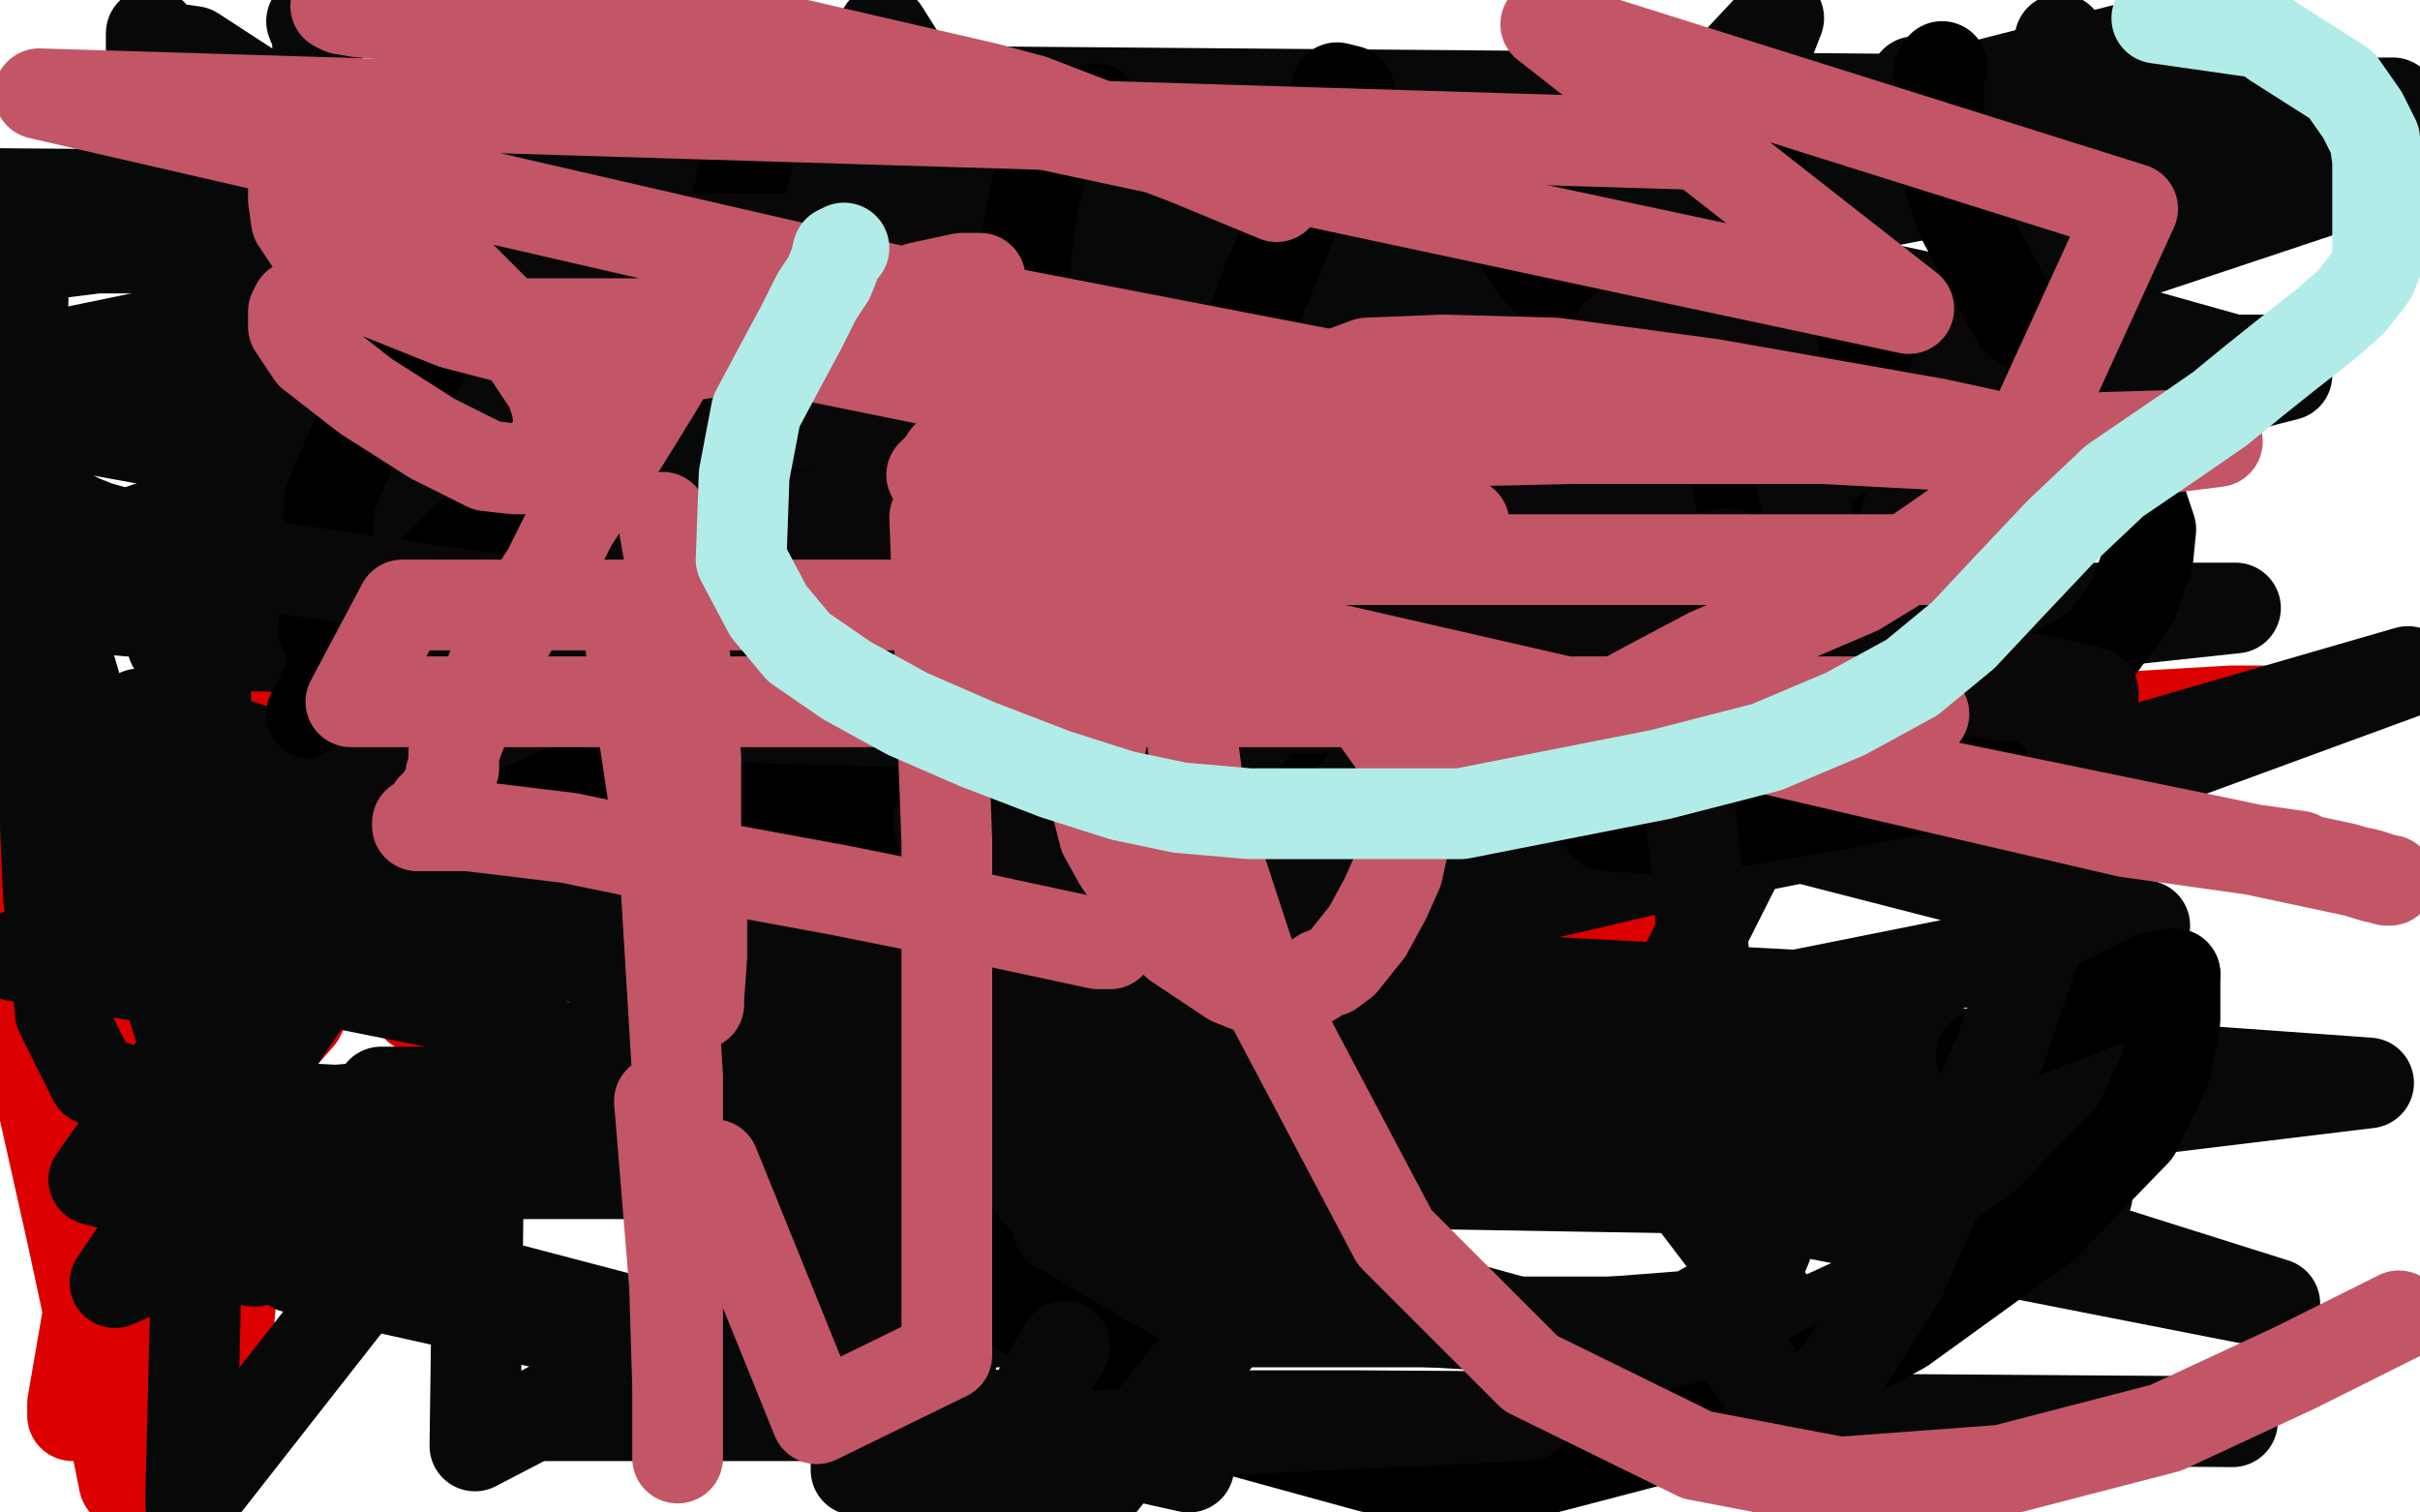
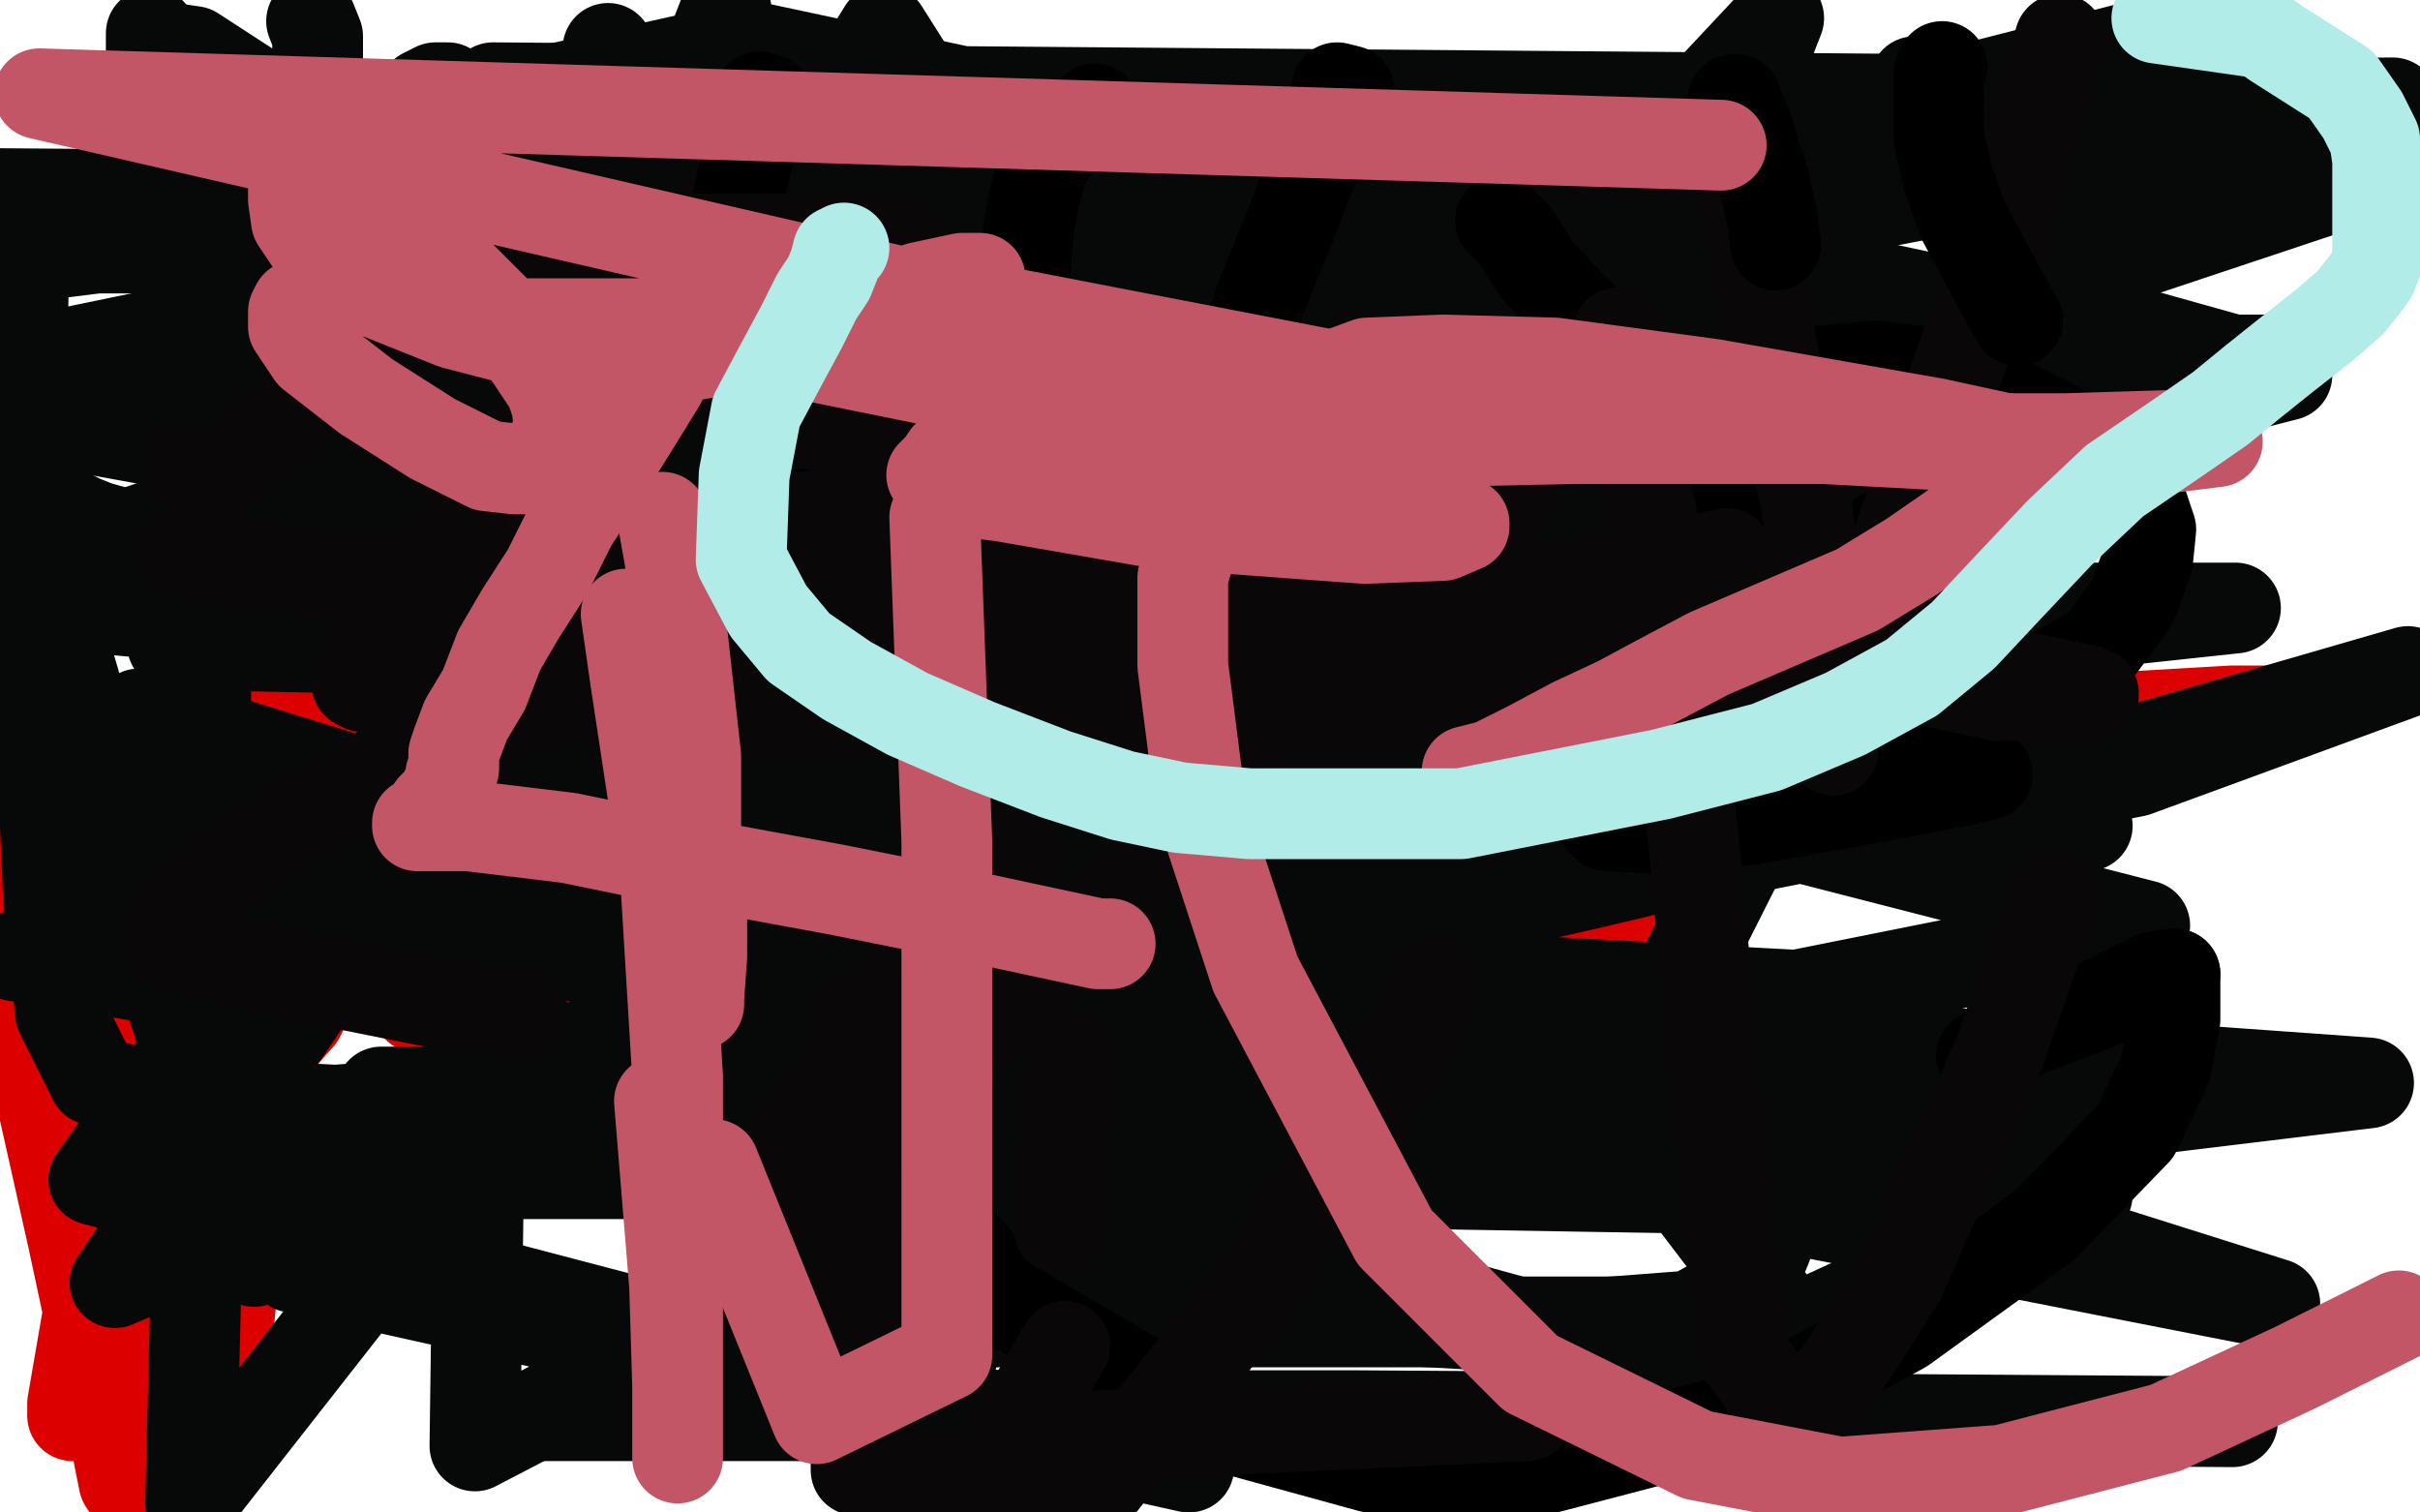
<svg xmlns="http://www.w3.org/2000/svg" width="800" height="500" version="1.1" style="stroke-antialiasing: false">
  <desc>This SVG has been created on https://colorillo.com/</desc>
  <rect x="0" y="0" width="800" height="500" style="fill: rgb(255,255,255); stroke-width:0" />
  <polyline points="272,304 271,303 271,303 270,293 270,293 269,273 269,273 269,258 269,258 269,239 269,239 269,221 269,221 269,206 269,206 270,188 272,177 275,169 277,167 278,167 279,167 287,168 304,176 317,186 337,201 372,228 399,255 412,276 415,295 414,310 410,321 402,330 396,334 384,338 363,339 327,338 310,334 292,326 276,319 260,308 247,293 236,274 229,257 226,244 227,232 234,225 246,216 256,212 265,208 274,204 284,201 294,198 304,194 316,192 328,194 337,198" style="fill: none; stroke: #dc0000; stroke-width: 30; stroke-linejoin: round; stroke-linecap: round; stroke-antialiasing: false; stroke-antialias: 0; opacity: 1.0" />
  <polyline points="431,232 417,239 417,239 391,257 391,257 376,279 376,279 370,301 370,301 369,320 369,320 369,335 369,335 371,341 371,341 375,345 401,350 431,348 486,330 532,309 554,289 563,270 567,255 570,244 570,230 566,216 555,204 538,194 525,189 499,194 464,213 417,247 386,270 371,280 364,284 362,285" style="fill: none; stroke: #dc0000; stroke-width: 30; stroke-linejoin: round; stroke-linecap: round; stroke-antialiasing: false; stroke-antialias: 0; opacity: 1.0" />
  <polyline points="315,215 332,188 332,188 352,161 352,161 372,136 372,136 392,122 392,122 409,114 409,114 430,109 430,109 454,108 454,108 482,108 499,111 509,119 513,136 510,161 498,202 495,224 489,238 475,249 461,257 452,258 449,258 447,252 449,231 463,191" style="fill: none; stroke: #dc0000; stroke-width: 30; stroke-linejoin: round; stroke-linecap: round; stroke-antialiasing: false; stroke-antialias: 0; opacity: 1.0" />
  <polyline points="258,136 197,165 197,165 111,220 111,220 68,262 68,262 56,281 56,281 55,286 55,286 59,288 59,288 81,285 81,285 168,261 246,229 316,199 367,178 385,170 389,169 383,169 333,179 217,205 74,248 20,280 28,280 65,266 130,238 207,208 281,183 330,177 347,178 348,182 329,194 279,222 226,265 209,296 215,315 251,325 318,316 425,293 543,264 652,240 738,235 758,235 735,237 616,239 327,244 240,250 165,258 162,258 161,258 180,251 233,232 314,212 383,206 429,210 440,216 427,229 313,267 258,283 173,313 138,333 140,333 168,323 246,288 357,232 456,178 510,151 522,146 524,145 505,145 422,152 261,192 191,218 172,226 168,227 169,227 179,226 228,216 324,197 434,171 529,159 579,156 598,158 577,167 429,204 300,235 194,257 178,260 177,260 190,254 234,236 312,207 390,185 438,181 450,182 444,194 420,217 354,285 326,325 318,349 316,359 317,364 329,363 360,356 412,340 468,319 517,303 552,294 554,293 538,293 471,293 362,293 262,294 229,296 226,296 228,296 244,289 284,281 343,275 426,272 448,278 448,283 430,294 386,304 312,316 224,320 177,321 171,321 170,321 180,316 202,307 237,298 320,295 406,302 496,317 556,337 571,347 568,354 536,363 464,368 396,370 371,370 369,367 380,356 396,343 417,332 430,326 433,325 429,325 390,332 299,353 200,376 147,387 132,390 130,391 129,391 131,383 132,381 129,381 123,385 102,396 83,407 68,416 56,423 51,426 49,427 50,423 54,416 61,398 75,366 92,344 99,336 100,334 94,336 79,352 65,382 53,430 47,469 43,490 43,493 41,490 36,465 24,409 9,342 6,232 22,275 44,336 60,393 71,438 74,460 74,463 74,465 74,460 76,433 82,384 92,321 97,252 97,237 97,234 97,243 87,278 61,343 39,404 29,446 25,464 24,468 24,464 29,435 40,380 61,312 76,272 86,256 94,249 100,248 109,255 113,266 113,285 101,308 80,323 66,329 63,329 63,321 66,293 85,252 104,220 112,204 114,202 112,207 105,217 98,232 84,264 67,307 63,321 62,324 62,321 64,317 74,302 89,288 106,277 116,272 118,271 120,273 117,281 73,304 43,318 30,325 28,326 28,324 38,311 63,291 110,266 150,249 172,241 188,238 191,237 178,250 151,268 119,289 104,299 101,300 101,298 104,281 112,249 127,202 154,154" style="fill: none; stroke: #dc0000; stroke-width: 30; stroke-linejoin: round; stroke-linecap: round; stroke-antialiasing: false; stroke-antialias: 0; opacity: 1.0" />
  <polyline points="154,154 185,122" style="fill: none; stroke: #dc0000; stroke-width: 30; stroke-linejoin: round; stroke-linecap: round; stroke-antialiasing: false; stroke-antialias: 0; opacity: 1.0" />
  <polyline points="449,125 445,135 445,135 439,148 439,148 433,163 433,163 427,183 427,183 419,206 419,206 406,240 406,240 401,257 401,257 401,263 401,264 410,261 425,243 454,204 498,134 543,54 588,6 558,83 518,185 481,284 461,344 457,357 462,351 476,330 492,297 508,261 522,224 535,190 547,160 556,137 564,116 569,104 572,99 573,98 569,98 561,109 552,127 540,148 530,170 520,192 510,216 499,238 492,249 491,251 491,248 492,240 494,227 495,217 497,208 499,199" style="fill: none; stroke: #070909; stroke-width: 30; stroke-linejoin: round; stroke-linecap: round; stroke-antialiasing: false; stroke-antialias: 0; opacity: 1.0" />
  <polyline points="50,11 50,12 50,12 50,14 50,14 50,16 50,16 50,21 50,21 50,28 50,28 49,35 49,35 47,43 47,43 47,47 47,52 47,56 47,57 46,55 46,52" style="fill: none; stroke: #070909; stroke-width: 30; stroke-linejoin: round; stroke-linecap: round; stroke-antialiasing: false; stroke-antialias: 0; opacity: 1.0" />
  <polyline points="103,7 105,12 105,12 105,17 105,17 105,25 105,25 105,32 105,32 105,39 105,39 105,48 105,48 106,55 106,55 106,60 108,65 109,68 109,69 110,65 110,60 110,54 110,51" style="fill: none; stroke: #070909; stroke-width: 30; stroke-linejoin: round; stroke-linecap: round; stroke-antialiasing: false; stroke-antialias: 0; opacity: 1.0" />
  <polyline points="67,36 68,36 68,36 69,36 69,36 71,38 71,38 73,38 73,38 76,38 76,38 81,38 81,38 84,38 84,38" style="fill: none; stroke: #070909; stroke-width: 30; stroke-linejoin: round; stroke-linecap: round; stroke-antialiasing: false; stroke-antialias: 0; opacity: 1.0" />
  <polyline points="121,57 123,57 123,57 127,56 127,56 132,52 137,46 142,39 147,32 148,30 148,29 147,29 146,29 144,29 142,30 140,31 134,37 130,42 128,46 127,52 127,55 127,59 127,64 128,68 130,72 132,76 135,81 139,83 146,87 149,87 155,87 163,86 169,81 176,75 182,68 185,59 189,50 192,41 196,32 200,24 201,17 201,16 200,20 197,31 195,44 192,58 190,73 187,85 185,97 182,112 179,124 173,134 168,146 163,156 156,165 150,170 144,174 135,177 125,181 114,183 103,185 87,188 81,188 71,188 61,185 49,180 39,176 32,174 27,172 23,170 19,167 12,164 6,161 8,85 32,82 64,82 114,82 174,84 250,103 276,114 287,121 289,123 289,125 282,126 253,121 184,96 94,66 63,43 149,56 187,62 188,61 127,42 239,17 538,96" style="fill: none; stroke: #070909; stroke-width: 30; stroke-linejoin: round; stroke-linecap: round; stroke-antialiasing: false; stroke-antialias: 0; opacity: 1.0" />
  <polyline points="207,241 207,242 207,242 206,246 206,246 206,250 206,250 205,260 205,260 205,273 205,273 205,287 205,287 205,300 205,300 205,316 205,325 204,332 203,338 203,340 203,341 202,337" style="fill: none; stroke: #070909; stroke-width: 30; stroke-linejoin: round; stroke-linecap: round; stroke-antialiasing: false; stroke-antialias: 0; opacity: 1.0" />
  <polyline points="592,103 661,102 661,102 680,104 680,104 682,104 682,104 682,108 682,108 676,119 676,119 663,135 663,135 638,154 638,154 578,179 487,198 373,204 270,204 155,193 132,189 128,189 127,189 133,187 158,184 215,183 327,200 406,223 444,242 502,271 510,279 499,288 480,299 442,311 364,318 280,320 193,310 150,301 142,298 142,297 158,293 207,292 302,304 425,332 513,365 568,393 583,404 584,412 579,424 559,435 507,439 404,433 199,372 46,236 272,306 550,384 614,468 200,354 5,259 250,317 548,391 752,431 159,244 158,129 461,199 399,179 292,10 266,52 257,78 257,88" style="fill: none; stroke: #070909; stroke-width: 30; stroke-linejoin: round; stroke-linecap: round; stroke-antialiasing: false; stroke-antialias: 0; opacity: 1.0" />
  <polyline points="170,183 180,207 188,226 192,242 195,253 199,263 202,272 206,280" style="fill: none; stroke: #070909; stroke-width: 30; stroke-linejoin: round; stroke-linecap: round; stroke-antialiasing: false; stroke-antialias: 0; opacity: 1.0" />
  <polyline points="94,62 96,62 96,62 99,64 99,64 106,74 106,74 116,90 116,90 131,115 131,115 151,149 151,149 170,183 170,183" style="fill: none; stroke: #070909; stroke-width: 30; stroke-linejoin: round; stroke-linecap: round; stroke-antialiasing: false; stroke-antialias: 0; opacity: 1.0" />
  <polyline points="206,280 207,284 207,285 205,281 196,265 182,239 159,197 122,136 76,58 62,29 58,18 57,16 64,17 104,43 196,90 362,147 529,191 617,212 631,215 632,215 602,212 539,198 419,176 226,138 711,14 524,385 203,385 56,388 275,388 690,395 599,437 295,437 177,468 449,468 738,470" style="fill: none; stroke: #070909; stroke-width: 30; stroke-linejoin: round; stroke-linecap: round; stroke-antialiasing: false; stroke-antialias: 0; opacity: 1.0" />
  <polyline points="633,27 629,32 629,32 607,58 607,58 579,90 579,90 532,140 532,140 454,202 454,202 341,275 341,275 197,356 197,356 38,424 139,275 305,204 489,148 674,101 756,124 627,157 368,199 197,205 65,204 20,200 16,200 16,196 44,176 150,140 330,98 567,66 789,56 651,102 391,116 100,121 116,62 522,36 791,34 575,76 195,81 11,119 331,119 757,119 739,129 293,129 221,204 606,204 414,133 44,198 330,201 739,201 534,223 57,213 59,207 98,197 102,194" style="fill: none; stroke: #070909; stroke-width: 30; stroke-linejoin: round; stroke-linecap: round; stroke-antialiasing: false; stroke-antialias: 0; opacity: 1.0" />
  <polyline points="361,82 363,87 363,87 367,105 367,105 374,146 374,146 381,213 381,213 385,311 385,311 385,428 385,428 398,392 390,279 375,197 369,156 368,140 368,135 368,134 368,141 368,157 368,183 365,227 355,295 341,364 325,421 313,453 309,464 309,465 306,466 267,442 227,401 205,349 200,277 204,187 217,102 227,44 233,21 240,3 240,14 228,63 209,146 181,264 139,400 63,497 68,294 68,70 152,57 165,208 167,378 84,417 45,295 7,165 1,136 13,227 16,296 20,335 31,357 53,364 111,367 216,359 355,331 526,292 682,255 796,222 706,255 529,290 264,302 210,317 783,358 527,389 176,370 126,361 438,361 644,377 197,362 97,419 393,485 31,390 209,140 674,209 157,478 163,29 653,33 470,156 471,83 242,14 738,120 291,430 88,87 479,141 197,260 567,277 690,273 635,275 424,283 241,310 61,325 5,316 150,316 347,316 594,329 709,306 526,259 384,225 304,205 290,201 290,198 306,187 332,172 381,158 448,145 509,132 542,125 549,123 526,116 429,93 278,72 126,65 0,64 9,138 64,148 118,153 147,154 167,156 175,157 177,159 176,162 173,168 167,175 155,182 137,189 114,196 91,202 81,205 80,206 82,207 107,207 150,204 174,189" style="fill: none; stroke: #070909; stroke-width: 30; stroke-linejoin: round; stroke-linecap: round; stroke-antialiasing: false; stroke-antialias: 0; opacity: 1.0" />
  <polyline points="157,72 156,72 156,72 153,72 153,72 148,72 148,72 147,72 147,72 145,73 145,73 144,74 141,76 138,80 135,86 130,94 123,104 116,116 108,126 103,132 99,135 95,138 91,142 88,144 85,146 82,149 79,152 76,154 72,155 71,157 68,158 67,157 64,155 62,154" style="fill: none; stroke: #090708; stroke-width: 30; stroke-linejoin: round; stroke-linecap: round; stroke-antialiasing: false; stroke-antialias: 0; opacity: 1.0" />
  <polyline points="630,128 612,133 612,133 595,143 595,143 582,158 582,158 572,176 572,176 567,196 567,196 566,213 566,213 566,226 566,226 570,234 583,237 614,237 652,233 678,223 694,214 705,199 710,185 711,175 706,160 686,144 646,124 620,121 597,123 580,134 562,159 544,197 532,234 527,257 526,267 531,273 549,274 578,271 612,265 649,258 657,256" style="fill: none; stroke: #000000; stroke-width: 30; stroke-linejoin: round; stroke-linecap: round; stroke-antialiasing: false; stroke-antialias: 0; opacity: 1.0" />
  <polyline points="239,70 237,70 237,70 229,81 229,81 222,88 222,88 214,98 214,98 204,111 204,111 188,129 188,129 166,157 166,157 135,199 128,209 120,222 118,226 120,227 141,215 174,196 236,171 279,159 310,151 390,147 429,147 435,147 437,147 433,148 422,150 414,152" style="fill: none; stroke: #090707; stroke-width: 30; stroke-linejoin: round; stroke-linecap: round; stroke-antialiasing: false; stroke-antialias: 0; opacity: 1.0" />
-   <polyline points="139,121 131,128 131,128 118,144 118,144 109,165 109,165 107,208 107,208 118,231 118,231 141,248 141,248 180,261 180,261 242,267 308,269 374,268 409,258 426,242 429,221 422,195 406,166 364,126 330,106 301,97 277,95 254,101 215,125 170,163 126,205 107,228 104,235 103,236 104,236 111,237 146,243 158,246" style="fill: none; stroke: #000000; stroke-width: 30; stroke-linejoin: round; stroke-linecap: round; stroke-antialiasing: false; stroke-antialias: 0; opacity: 1.0" />
  <polyline points="301,385 312,404 312,404 337,433 337,433 402,471 402,471 453,485 453,485 509,486 509,486 574,469 574,469 629,439 629,439 676,405 706,374 716,353 719,337 719,327 719,323 719,322" style="fill: none; stroke: #000000; stroke-width: 30; stroke-linejoin: round; stroke-linecap: round; stroke-antialiasing: false; stroke-antialias: 0; opacity: 1.0" />
  <polyline points="310,272 313,273 313,273 319,276 319,276 325,279 325,279 330,281 330,281 334,282 334,282 335,282 335,282" style="fill: none; stroke: #090707; stroke-width: 30; stroke-linejoin: round; stroke-linecap: round; stroke-antialiasing: false; stroke-antialias: 0; opacity: 1.0" />
  <polyline points="719,322 717,322 712,323 696,331 670,341 655,349" style="fill: none; stroke: #000000; stroke-width: 30; stroke-linejoin: round; stroke-linecap: round; stroke-antialiasing: false; stroke-antialias: 0; opacity: 1.0" />
  <polyline points="264,170 259,171 259,171 254,174 254,174 251,177 251,177 250,185 250,185 253,188 253,188 258,191 258,191 265,191 274,189 278,186 279,183 278,181 274,178 262,174 256,172 255,172 257,172 260,173 266,176" style="fill: none; stroke: #000000; stroke-width: 30; stroke-linejoin: round; stroke-linecap: round; stroke-antialiasing: false; stroke-antialias: 0; opacity: 1.0" />
  <polyline points="623,177 622,177 622,177 622,178 622,178 621,181 621,181 622,187 622,187 624,190 624,190 626,191 626,191 628,191 628,191 630,191 632,190 632,189 632,185 629,180 628,178 628,176 629,176" style="fill: none; stroke: #000000; stroke-width: 30; stroke-linejoin: round; stroke-linecap: round; stroke-antialiasing: false; stroke-antialias: 0; opacity: 1.0" />
  <polyline points="237,92 238,88 238,88 241,78 241,78 245,61 245,61 248,49 248,49 249,41 249,41 250,37 250,37 251,33 251,33 251,32 254,33" style="fill: none; stroke: #000000; stroke-width: 30; stroke-linejoin: round; stroke-linecap: round; stroke-antialiasing: false; stroke-antialias: 0; opacity: 1.0" />
  <polyline points="223,208 222,208 222,208 220,209 220,209 200,220 200,220 174,234 174,234 136,251 136,251 99,270 99,270 73,289 73,289 59,303 55,309 55,310 57,312 66,315 102,323 147,332 172,335" style="fill: none; stroke: #090707; stroke-width: 30; stroke-linejoin: round; stroke-linecap: round; stroke-antialiasing: false; stroke-antialias: 0; opacity: 1.0" />
  <polyline points="339,88 340,76 340,76 342,65 342,65 345,54 345,54 350,47 350,47 356,42 356,42 361,38 361,38 362,36 362,36 362,37" style="fill: none; stroke: #000000; stroke-width: 30; stroke-linejoin: round; stroke-linecap: round; stroke-antialiasing: false; stroke-antialias: 0; opacity: 1.0" />
  <polyline points="300,320 288,340 288,340 274,360 274,360 260,380 260,380 249,398 249,398 240,411 240,411 239,413 239,413 256,400 304,360 375,291 446,200" style="fill: none; stroke: #090707; stroke-width: 30; stroke-linejoin: round; stroke-linecap: round; stroke-antialiasing: false; stroke-antialias: 0; opacity: 1.0" />
  <polyline points="397,148 399,142 399,142 405,132 405,132 410,118 410,118 417,98 417,98 426,76 426,76 438,45 438,45 440,38 440,38 442,29 446,30" style="fill: none; stroke: #000000; stroke-width: 30; stroke-linejoin: round; stroke-linecap: round; stroke-antialiasing: false; stroke-antialias: 0; opacity: 1.0" />
  <polyline points="573,47 586,116 586,116 597,166 597,166 603,210 603,210 605,235 605,235 606,246 606,246 606,248 606,248 607,241 629,174 657,94 681,13" style="fill: none; stroke: #090707; stroke-width: 30; stroke-linejoin: round; stroke-linecap: round; stroke-antialiasing: false; stroke-antialias: 0; opacity: 1.0" />
  <polyline points="565,142 552,131 552,131 535,116 535,116 520,102 520,102 508,89 508,89 501,78 501,78 497,74 497,74 496,73 496,73" style="fill: none; stroke: #000000; stroke-width: 30; stroke-linejoin: round; stroke-linecap: round; stroke-antialiasing: false; stroke-antialias: 0; opacity: 1.0" />
  <polyline points="535,110 549,187 549,187 560,279 560,279 571,403 571,403 577,449 577,449 588,464 588,464 605,459 605,459 628,423 628,423 661,348 679,296" style="fill: none; stroke: #090707; stroke-width: 30; stroke-linejoin: round; stroke-linecap: round; stroke-antialiasing: false; stroke-antialias: 0; opacity: 1.0" />
-   <polyline points="496,73 496,72 497,72 507,72" style="fill: none; stroke: #000000; stroke-width: 30; stroke-linejoin: round; stroke-linecap: round; stroke-antialiasing: false; stroke-antialias: 0; opacity: 1.0" />
  <polyline points="587,81 586,73 586,73 583,59 583,59 580,50 580,50 578,43 578,43 576,38 576,38 573,33 573,33 574,33" style="fill: none; stroke: #000000; stroke-width: 30; stroke-linejoin: round; stroke-linecap: round; stroke-antialiasing: false; stroke-antialias: 0; opacity: 1.0" />
  <polyline points="515,130 458,139 458,139 389,153 389,153 325,166 325,166 263,180 263,180 224,188 224,188 205,192 205,192 195,194 195,194" style="fill: none; stroke: #090707; stroke-width: 30; stroke-linejoin: round; stroke-linecap: round; stroke-antialiasing: false; stroke-antialias: 0; opacity: 1.0" />
  <polyline points="667,106 663,99 663,99 649,73 649,73 644,59 644,59 641,46 641,46 641,38 641,38 641,31 641,31 641,27 641,27 641,25 641,24 642,22" style="fill: none; stroke: #000000; stroke-width: 30; stroke-linejoin: round; stroke-linecap: round; stroke-antialiasing: false; stroke-antialias: 0; opacity: 1.0" />
  <polyline points="195,194 192,194 191,194 191,192 201,185 233,174 295,168 377,166 456,166 499,166" style="fill: none; stroke: #090707; stroke-width: 30; stroke-linejoin: round; stroke-linecap: round; stroke-antialiasing: false; stroke-antialias: 0; opacity: 1.0" />
  <polyline points="336,197 327,216 327,216 319,233 319,233 315,247 315,247 315,248 315,248 315,249 315,249 321,246 321,246 349,233 411,218 488,200 571,183" style="fill: none; stroke: #090707; stroke-width: 30; stroke-linejoin: round; stroke-linecap: round; stroke-antialiasing: false; stroke-antialias: 0; opacity: 1.0" />
  <polyline points="653,202 626,210 626,210 560,224 560,224 473,233 473,233 389,235 389,235 302,235 302,235 240,235 240,235 202,233 202,233 191,231 189,231 189,227 199,218 223,208 288,198 387,194 503,195 604,210 670,224 689,228 692,229 692,230 661,230 562,209 393,167 210,122 121,94 109,90 113,88 142,82 218,79 297,79" style="fill: none; stroke: #090707; stroke-width: 30; stroke-linejoin: round; stroke-linecap: round; stroke-antialiasing: false; stroke-antialias: 0; opacity: 1.0" />
  <polyline points="60,183 211,205 211,205 368,210 368,210 525,210 525,210 626,205 626,205 658,199 658,199 666,195 666,195 667,193 667,193" style="fill: none; stroke: #090707; stroke-width: 30; stroke-linejoin: round; stroke-linecap: round; stroke-antialiasing: false; stroke-antialias: 0; opacity: 1.0" />
  <polyline points="505,468 334,476 334,476 352,445 352,445" style="fill: none; stroke: #090707; stroke-width: 30; stroke-linejoin: round; stroke-linecap: round; stroke-antialiasing: false; stroke-antialias: 0; opacity: 1.0" />
  <polyline points="474,325 458,356 458,356 413,429 413,429 362,493 362,493 283,486 283,421 283,337" style="fill: none; stroke: #090707; stroke-width: 30; stroke-linejoin: round; stroke-linecap: round; stroke-antialiasing: false; stroke-antialias: 0; opacity: 1.0" />
  <polyline points="354,349 350,406 350,406" style="fill: none; stroke: #090707; stroke-width: 30; stroke-linejoin: round; stroke-linecap: round; stroke-antialiasing: false; stroke-antialias: 0; opacity: 1.0" />
  <polyline points="229,106 228,107 228,107 227,111 227,111 224,116 224,116 218,127 218,127 210,140 210,140 200,156 200,156 189,173 189,173 181,189 172,203 165,215 160,228 154,238 151,246 150,249 150,250 150,251 150,252 150,253 150,254 149,256 149,258 146,264 143,267 141,270 138,272 138,273 139,273 145,273 155,273 188,277 227,285 276,294 321,303 349,309 363,312 366,312 367,312" style="fill: none; stroke: #c25666; stroke-width: 30; stroke-linejoin: round; stroke-linecap: round; stroke-antialiasing: false; stroke-antialias: 0; opacity: 1.0" />
-   <polyline points="420,220 416,219 416,219 410,218 410,218 404,218 404,218 397,218 397,218 391,218 391,218 383,219 383,219 378,221 378,221 372,225 368,232 365,241 363,250 362,256 362,264 365,276 370,285 375,292 379,300 384,307 389,312 395,316 401,320 407,324 412,326 417,326 422,326 426,326 430,326 434,324 437,322 440,321 444,318 448,313 452,308 458,297 462,288 464,279 466,273 466,270 466,266 466,262 466,258 464,252 461,246 456,239 451,232 440,223 436,219 430,215 422,211 414,207 405,203 400,202 399,201" style="fill: none; stroke: #c25666; stroke-width: 30; stroke-linejoin: round; stroke-linecap: round; stroke-antialiasing: false; stroke-antialias: 0; opacity: 1.0" />
  <polyline points="485,255 493,253 493,253 505,247 505,247 520,239 520,239 535,232 535,232 548,225 548,225 565,216 565,216 593,204 593,204 614,195 632,184 645,175 656,167 665,159 670,155 672,152 672,151 672,149 663,145 640,140 566,127 514,120 477,119 452,120 433,127 417,136 405,150 397,168 391,191 391,220 397,267 415,322 461,409 506,454 561,481 608,490 662,486 716,472 759,452 793,435" style="fill: none; stroke: #c25666; stroke-width: 30; stroke-linejoin: round; stroke-linecap: round; stroke-antialiasing: false; stroke-antialias: 0; opacity: 1.0" />
-   <polyline points="636,236 635,236 635,236 633,235 633,235 627,234 627,234 615,232 615,232 586,232 586,232 483,232 483,232 318,232 318,232 116,232 133,200 301,200 482,225 629,257 736,279 783,289 789,291 790,291 785,290 775,287 761,284 760,283 703,275 548,239 395,204 330,189 321,186 328,185 379,185 493,185 652,185 705,69 511,8 631,102 312,34 165,8 119,4 113,3 111,2 119,1 235,8 326,29 341,33 393,53 422,65" style="fill: none; stroke: #c25666; stroke-width: 30; stroke-linejoin: round; stroke-linecap: round; stroke-antialiasing: false; stroke-antialias: 0; opacity: 1.0" />
  <polyline points="309,171 313,278 313,278 313,448 313,448 270,469 236,385" style="fill: none; stroke: #c25666; stroke-width: 30; stroke-linejoin: round; stroke-linecap: round; stroke-antialiasing: false; stroke-antialias: 0; opacity: 1.0" />
  <polyline points="218,364 223,425 223,425 224,458 224,458 224,479 224,479 224,481 224,481 224,482 224,482 224,477 224,477 224,456 224,456 224,411 224,356 220,290 210,224 207,203" style="fill: none; stroke: #c25666; stroke-width: 30; stroke-linejoin: round; stroke-linecap: round; stroke-antialiasing: false; stroke-antialias: 0; opacity: 1.0" />
  <polyline points="218,203 222,221 222,221 229,263 229,263 232,295 232,295 232,316 232,316 231,330 231,330 231,332 231,332 231,318 230,290 230,250 225,205 219,171" style="fill: none; stroke: #c25666; stroke-width: 30; stroke-linejoin: round; stroke-linecap: round; stroke-antialiasing: false; stroke-antialias: 0; opacity: 1.0" />
  <polyline points="111,95 110,95 110,95 106,96 106,96 103,98 103,98 100,100 100,100 98,101 98,101 97,103 97,103 97,108 97,108 103,117 121,131 143,145 161,154 170,155 178,155 182,152 183,146 185,141 184,134 182,128 174,116 165,104 151,90 125,72 107,63 99,60 98,59 98,58 98,59 97,62 97,66 98,73 106,85 125,97 150,107 177,114 208,118 225,118 244,115 265,110 286,101 304,95 318,92 323,92 324,92 320,94 288,104 247,107 211,107 185,107 169,107 162,107 160,107 163,107 181,107 216,109 265,117 339,132 387,141 429,151 463,163 479,171 484,173 484,174 477,177 451,178 383,173 331,164 323,163 313,160 309,158 308,157 311,154 313,151 327,148 360,147 428,147 520,145 612,145 683,145 716,144 731,145 732,145 733,146 717,148 659,148 528,141 300,97 13,31 569,48" style="fill: none; stroke: #c25666; stroke-width: 30; stroke-linejoin: round; stroke-linecap: round; stroke-antialiasing: false; stroke-antialias: 0; opacity: 1.0" />
  <polyline points="279,82 277,83 277,83 276,87 276,87 274,92 274,92 270,98 270,98 265,108 265,108 258,121 258,121 250,136 250,136 246,157 245,185 254,202 264,214 280,225 300,236 323,246 349,256 371,263 390,267 413,269 441,269 483,269 549,256 584,247 610,236 632,224 649,210 664,194 681,176 699,159 721,144 734,135 745,126 755,118 769,107 777,100 781,95 784,91 786,86 786,81 786,72 786,61 786,53 785,46 781,38 774,28 752,14 748,11 713,6" style="fill: none; stroke: #b1ece8; stroke-width: 30; stroke-linejoin: round; stroke-linecap: round; stroke-antialiasing: false; stroke-antialias: 0; opacity: 1.0" />
</svg>